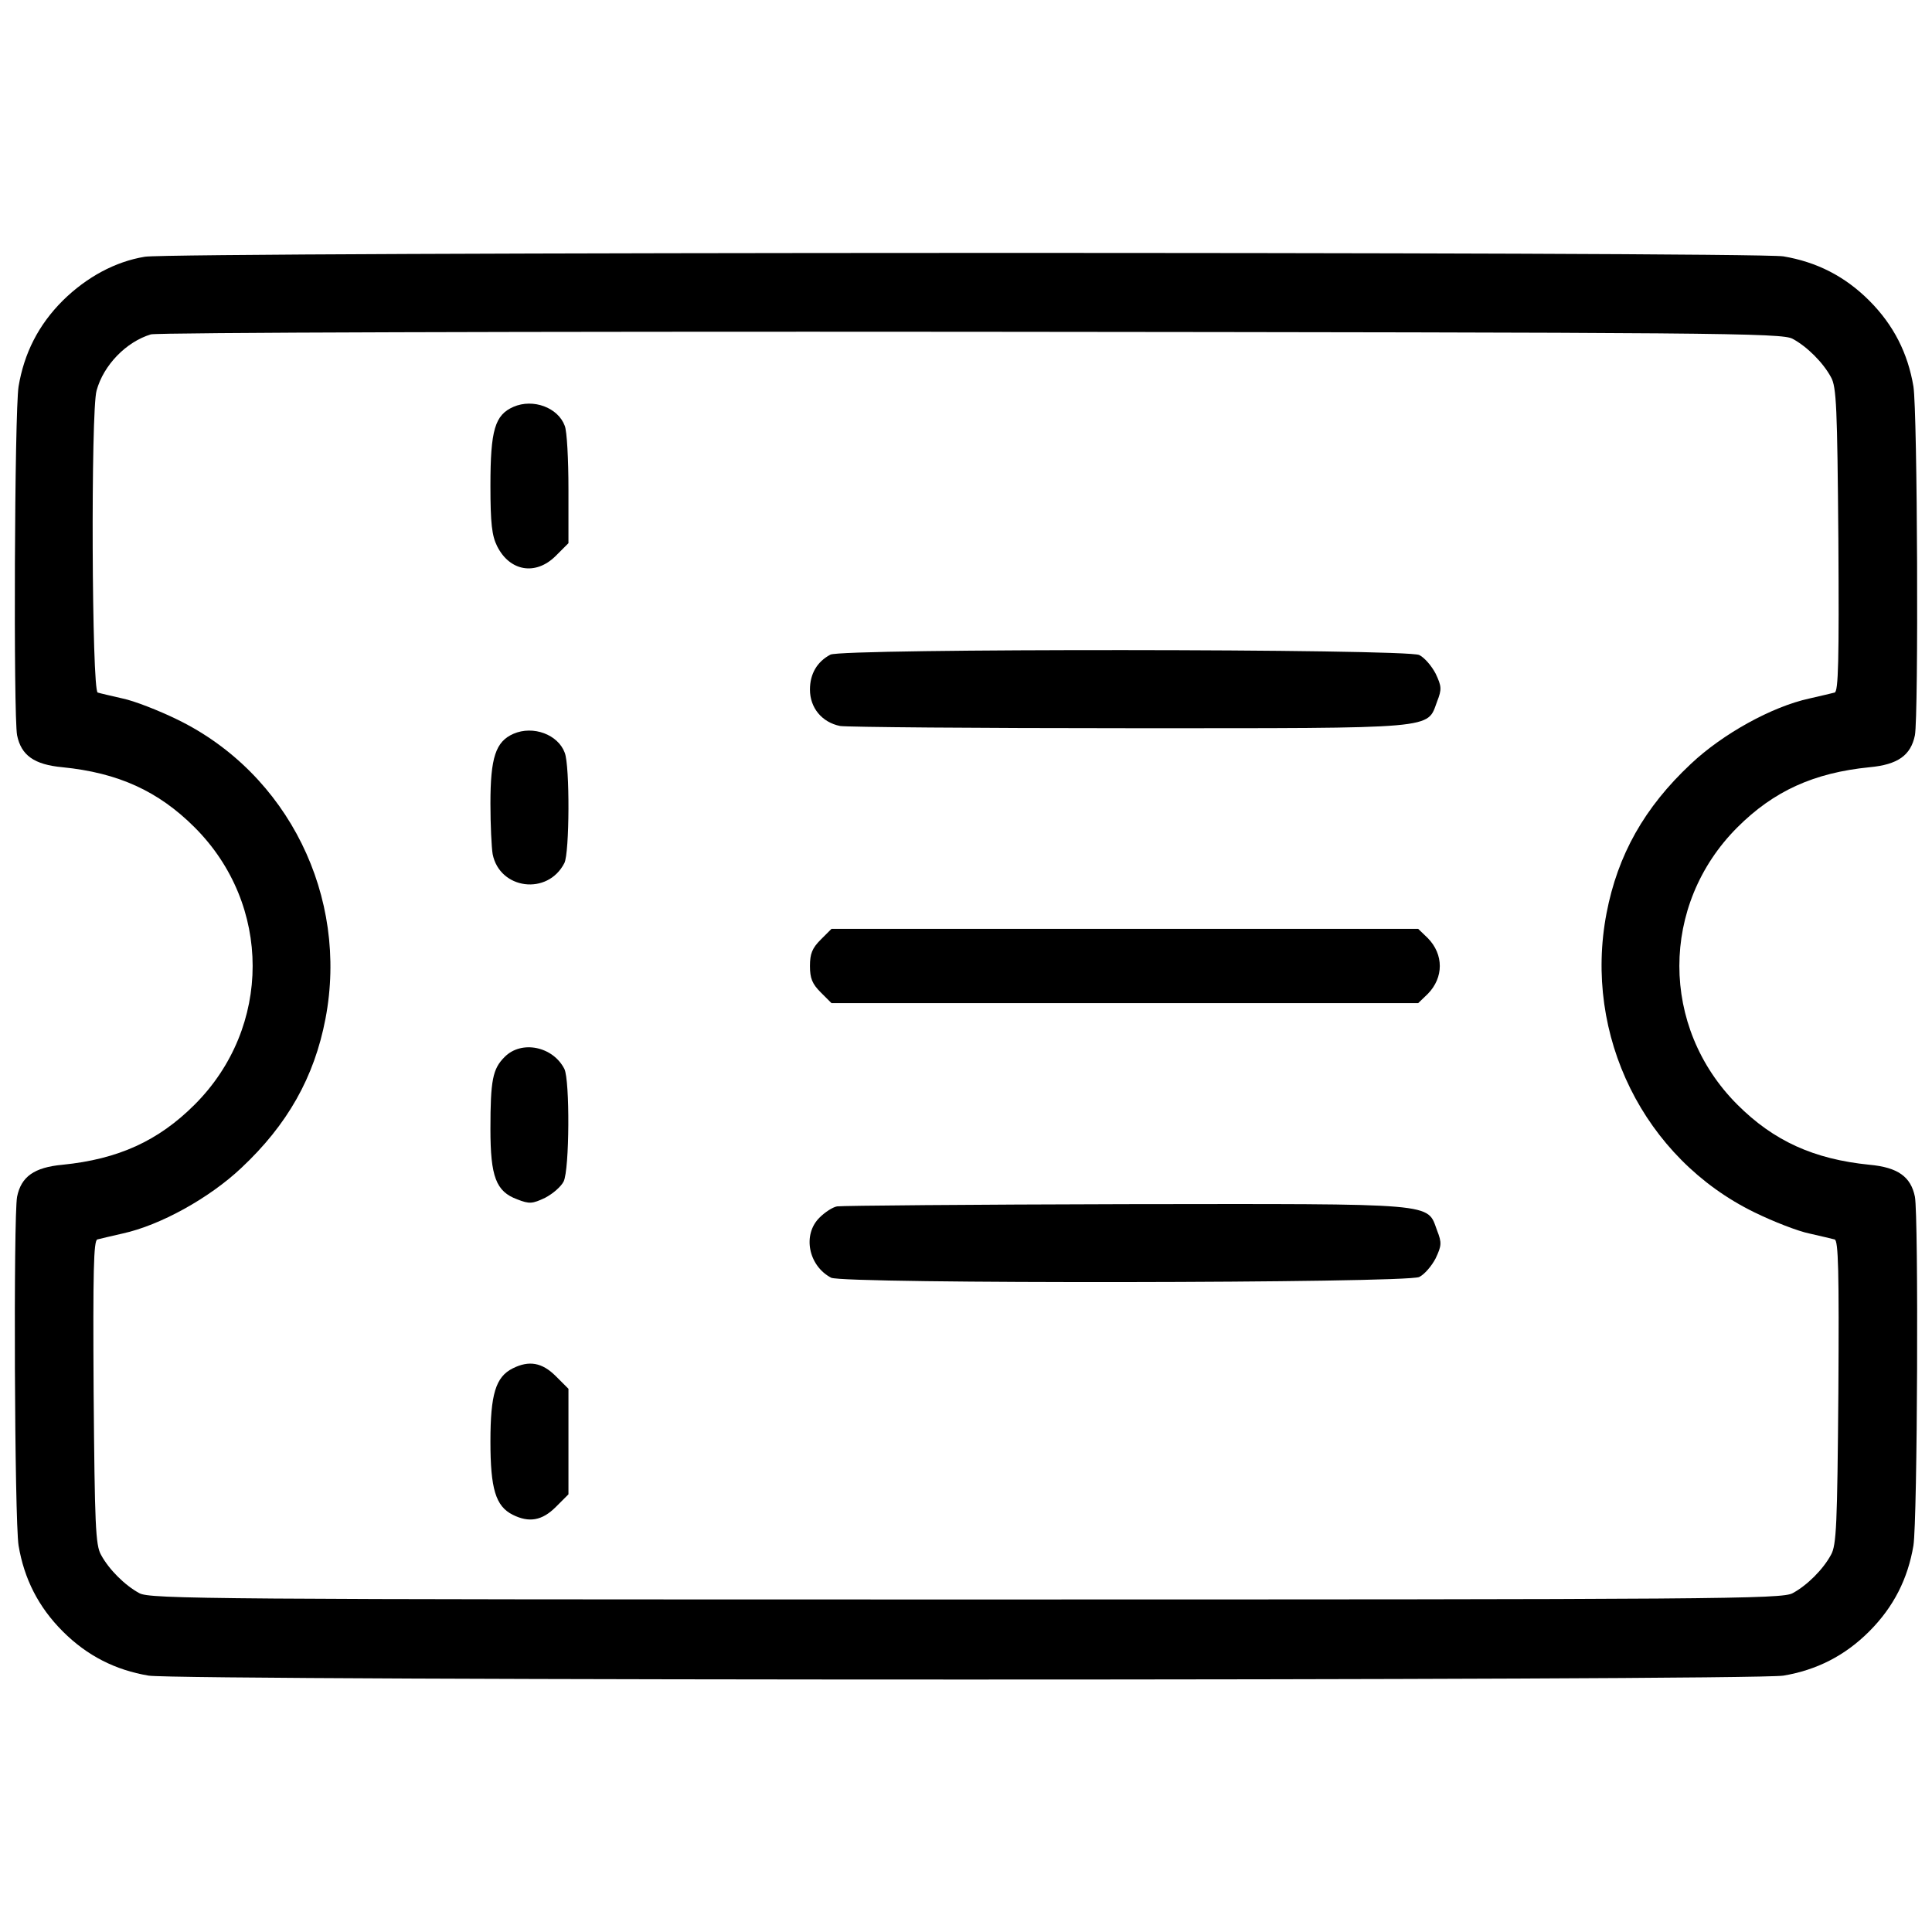
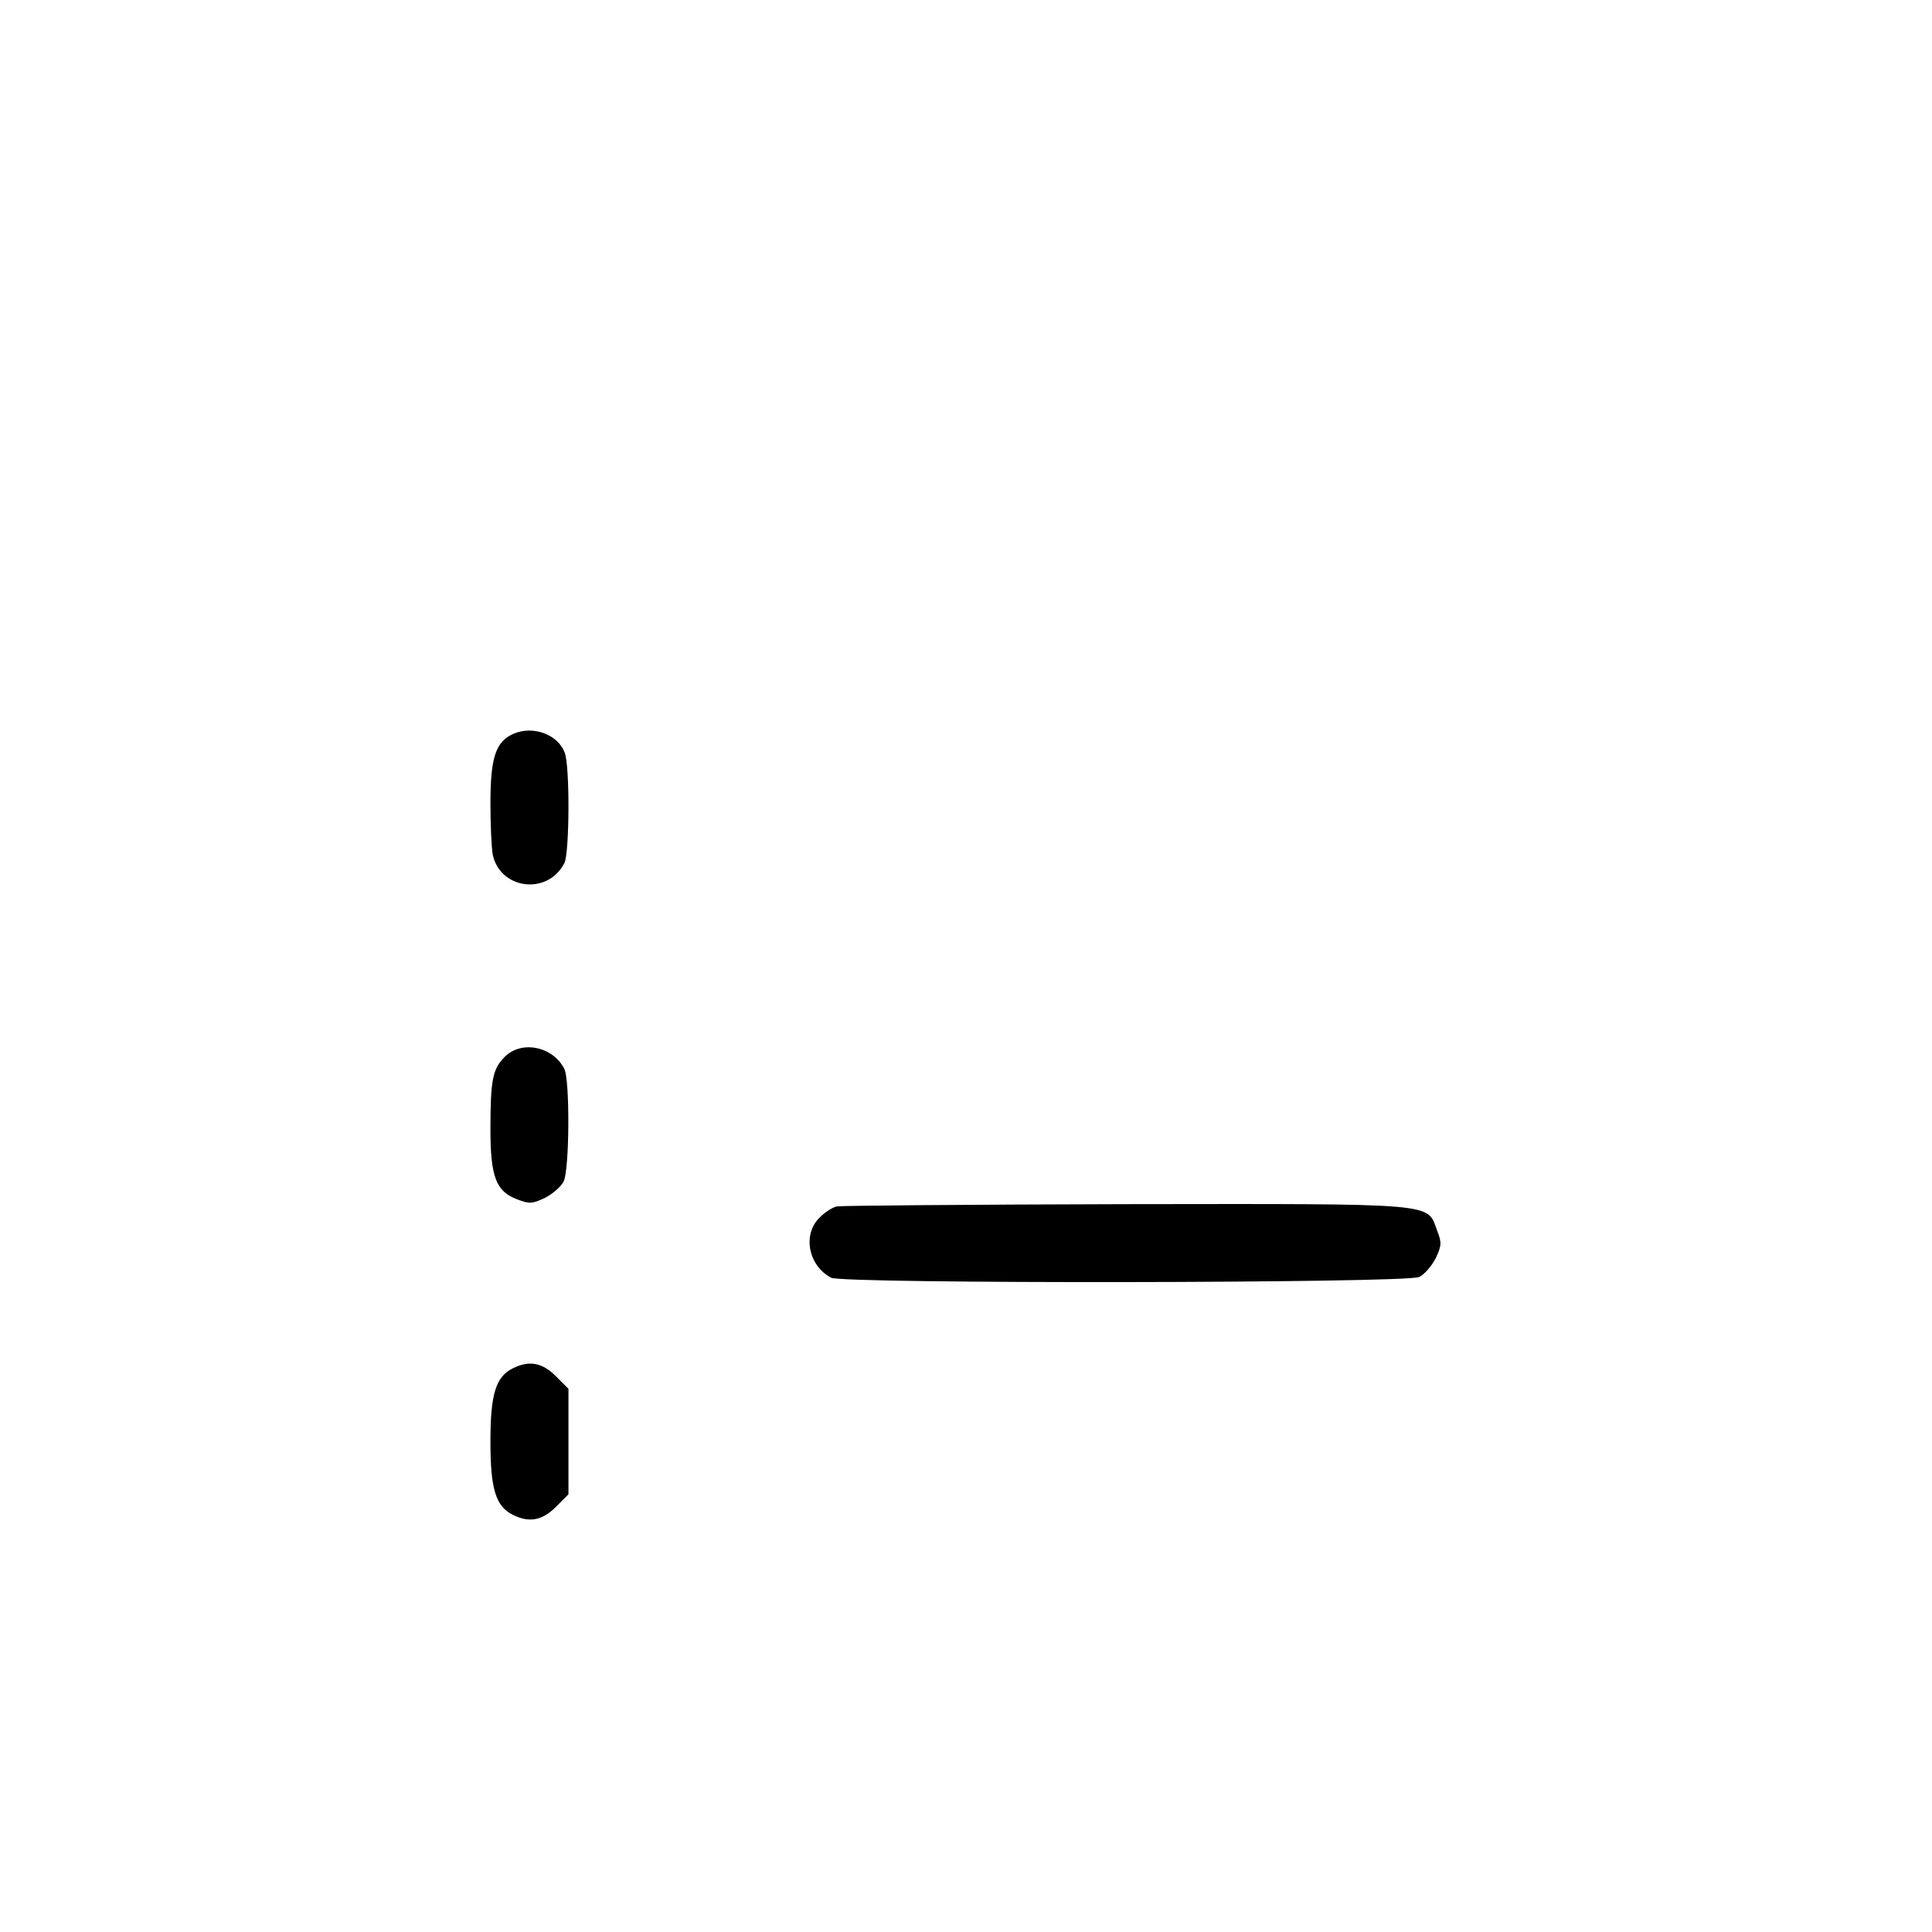
<svg xmlns="http://www.w3.org/2000/svg" version="1.0" width="520pt" height="520pt" viewBox="0 0 520 520" preserveAspectRatio="xMidYMid meet">
  <g transform="translate(0,520) scale(0.1,-0.1)" fill="#000000" stroke="none">
-     <path d="M390 4509 c-80 -13 -157 -55 -221 -118 -66 -66 -104 -142 -119 -231 -11 -70 -14 -886 -4 -939 11 -54 46 -79 122 -86 150 -15 258 -64 356 -162 208 -208 208 -538 0 -746 -98 -98 -206 -147 -356 -162 -76 -7 -111 -32 -122 -86 -10 -53 -7 -869 4 -939 15 -89 53 -165 119 -231 66 -66 142 -104 231 -119 90 -14 4310 -14 4400 0 89 15 165 53 231 119 66 66 104 142 119 231 11 70 14 886 4 939 -11 54 -46 79 -122 86 -150 15 -258 64 -356 162 -208 208 -208 538 0 746 98 98 206 147 356 162 76 7 111 32 122 86 10 53 7 869 -4 939 -15 89 -53 165 -119 231 -66 66 -142 104 -231 119 -82 13 -4330 12 -4410 -1z m4435 -221 c39 -21 82 -64 103 -103 15 -26 17 -81 20 -438 2 -326 0 -408 -10 -411 -7 -2 -38 -9 -68 -16 -101 -22 -233 -95 -319 -176 -125 -117 -197 -245 -227 -402 -63 -329 101 -660 398 -805 51 -25 118 -51 148 -57 30 -7 61 -14 68 -16 10 -3 12 -85 10 -411 -3 -357 -5 -412 -20 -438 -21 -39 -64 -82 -103 -103 -28 -16 -200 -17 -2225 -17 -2025 0 -2197 1 -2225 17 -39 21 -82 64 -103 103 -15 26 -17 81 -20 438 -2 326 0 408 10 411 7 2 38 9 68 16 101 22 233 95 319 176 125 117 197 245 227 402 63 329 -101 660 -398 805 -51 25 -118 51 -148 57 -30 7 -61 14 -67 16 -16 4 -19 759 -3 813 19 69 80 131 146 151 16 5 1010 8 2209 7 2009 -2 2182 -3 2210 -19z" />
-     <path d="M1382 4105 c-50 -22 -62 -62 -62 -212 0 -102 4 -135 18 -163 34 -68 104 -80 158 -26 l34 34 0 145 c0 80 -4 157 -10 171 -18 49 -85 74 -138 51z" />
-     <path d="M2235 3438 c-36 -19 -55 -52 -55 -94 0 -49 32 -88 81 -98 18 -3 367 -6 778 -6 839 0 801 -3 829 72 13 33 12 41 -4 75 -11 21 -30 43 -44 50 -34 17 -1555 18 -1585 1z" />
    <path d="M1382 3225 c-48 -21 -62 -64 -62 -188 0 -58 3 -118 6 -136 19 -95 148 -112 193 -24 14 27 15 262 1 297 -18 49 -85 74 -138 51z" />
-     <path d="M2209 2671 c-23 -23 -29 -38 -29 -71 0 -33 6 -48 29 -71 l29 -29 790 0 789 0 26 25 c43 44 43 106 0 150 l-26 25 -789 0 -790 0 -29 -29z" />
    <path d="M1358 2355 c-32 -32 -38 -62 -38 -194 0 -128 15 -168 72 -189 33 -13 41 -12 75 4 21 11 43 30 50 44 16 32 17 273 2 303 -31 61 -116 78 -161 32z" />
    <path d="M2253 1953 c-12 -2 -33 -16 -47 -30 -47 -46 -30 -130 31 -162 33 -17 1549 -15 1583 2 14 7 33 29 44 50 16 34 17 42 4 75 -28 75 11 72 -838 71 -415 -1 -765 -4 -777 -6z" />
    <path d="M1380 1517 c-46 -23 -60 -70 -60 -197 0 -127 14 -174 60 -197 44 -22 79 -16 116 21 l34 34 0 142 0 142 -34 34 c-37 37 -72 43 -116 21z" />
  </g>
</svg>